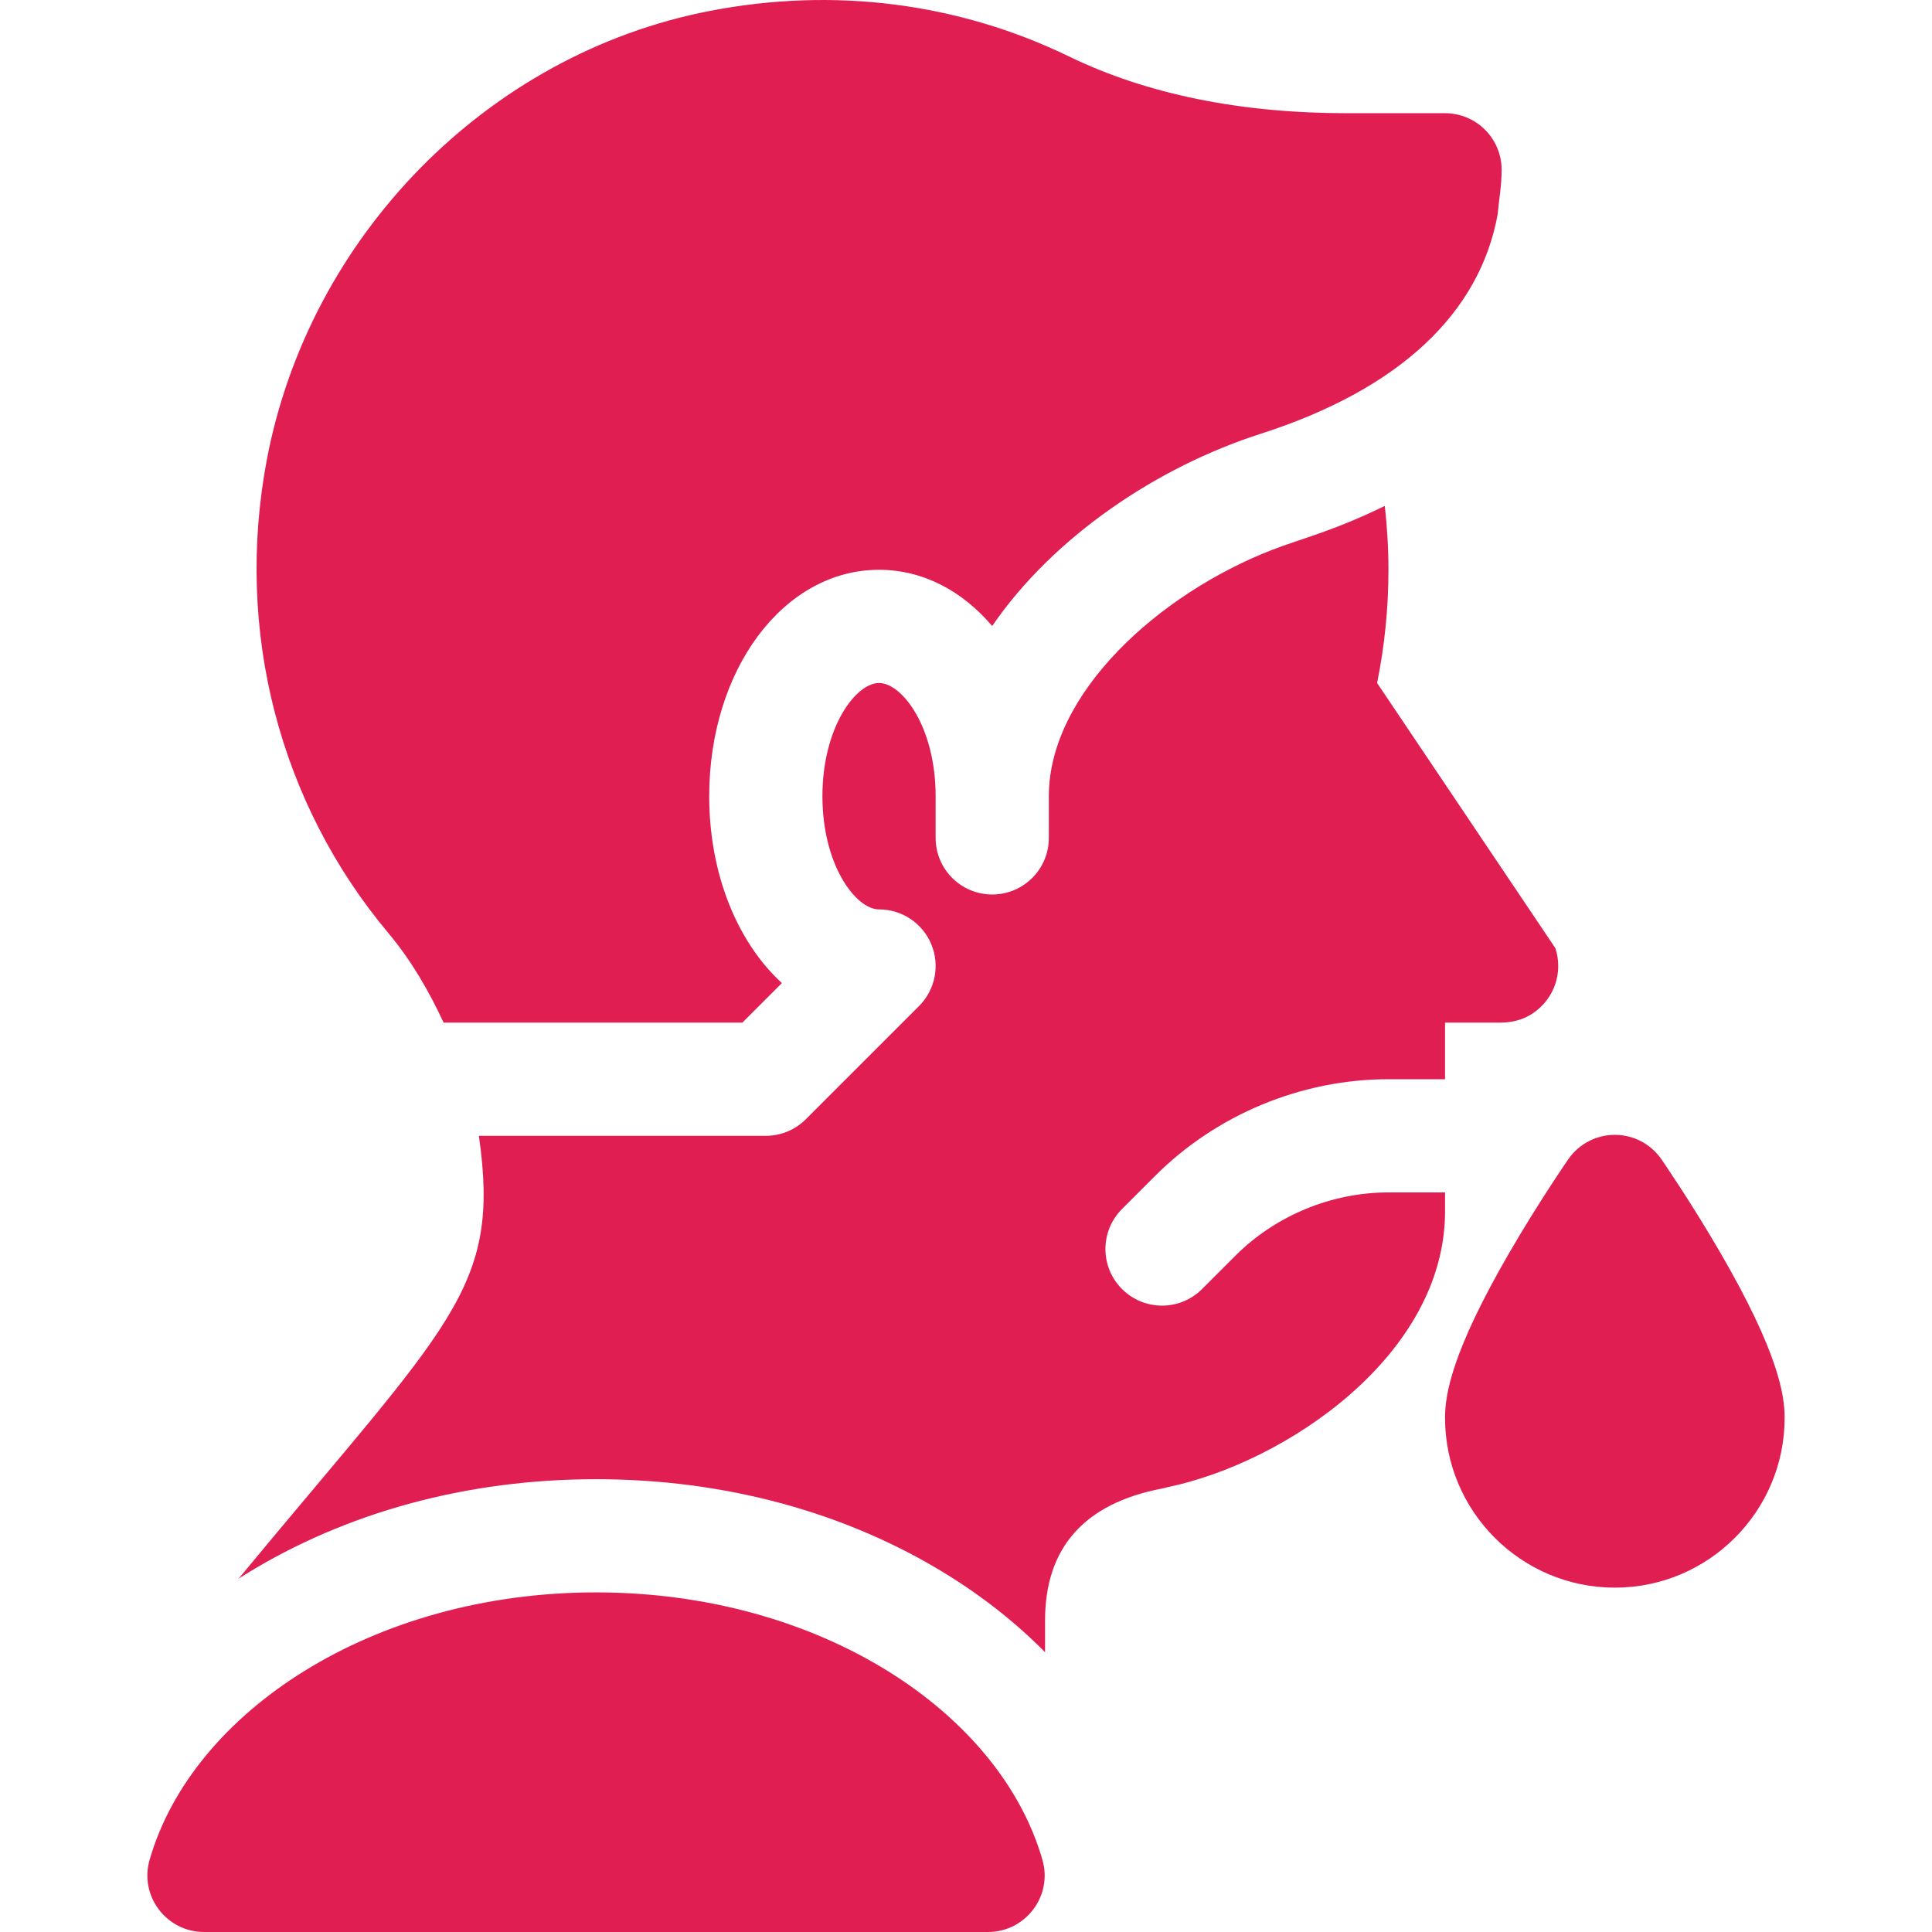
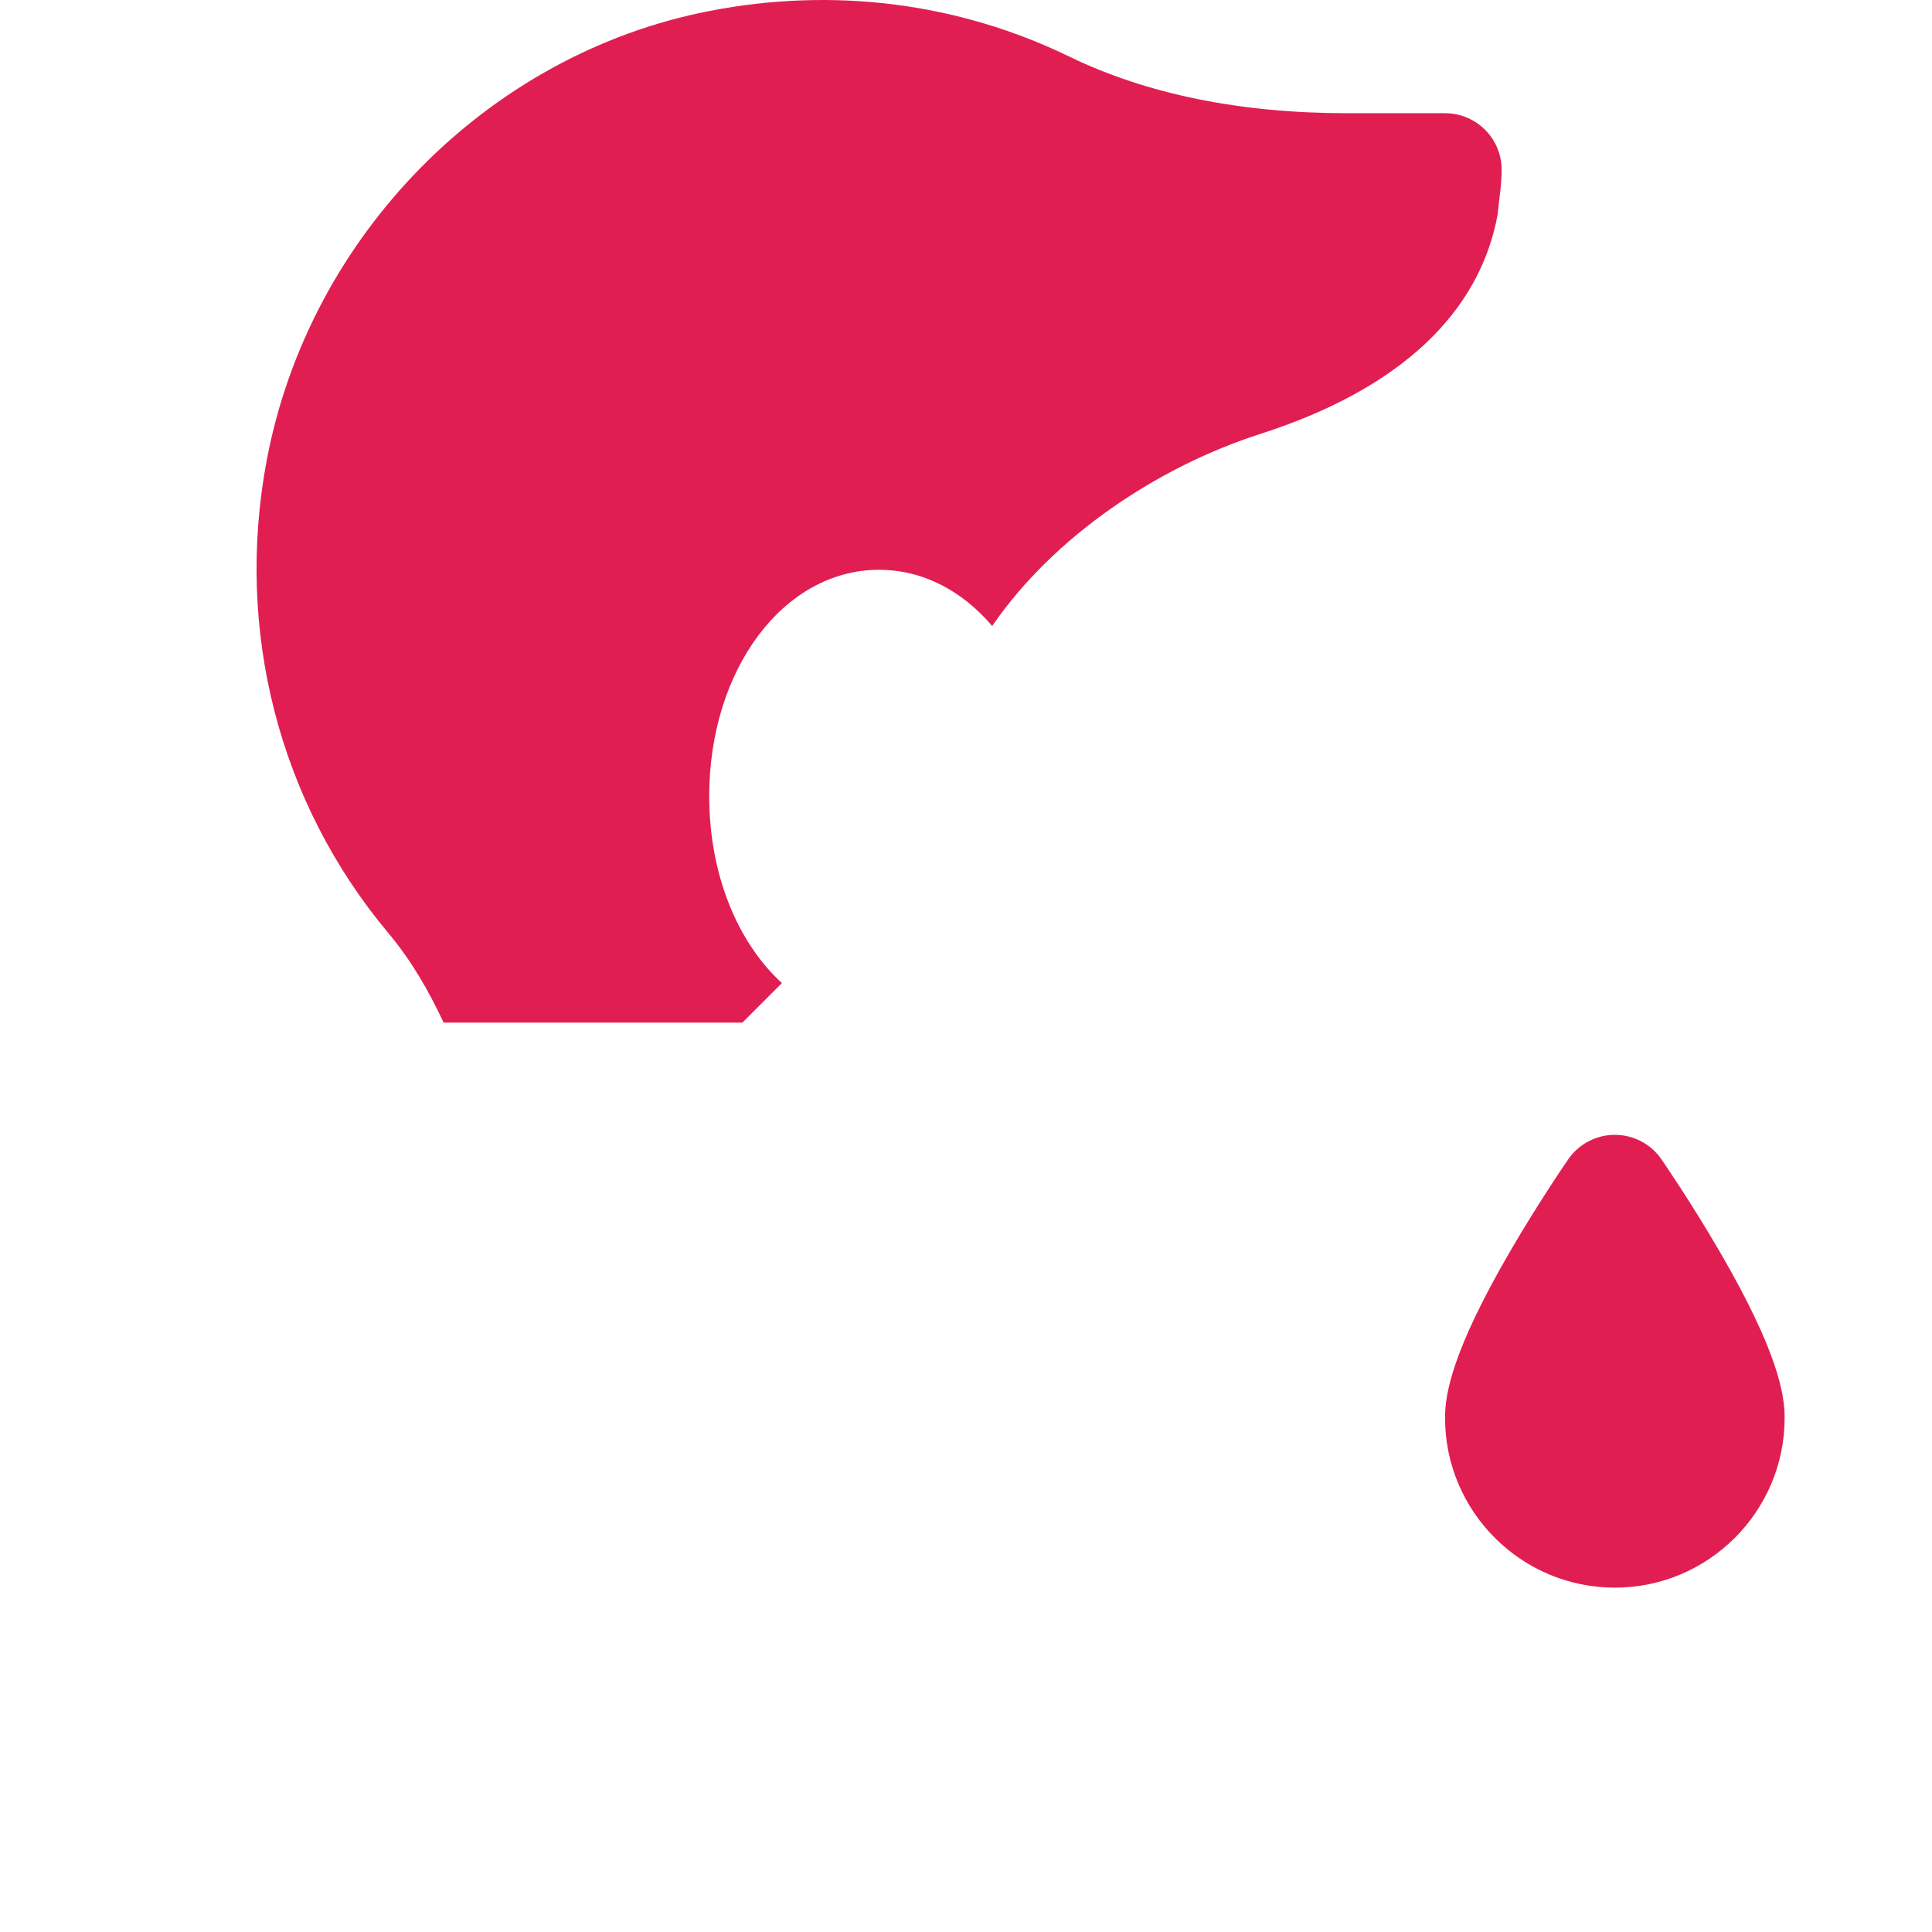
<svg xmlns="http://www.w3.org/2000/svg" width="512" height="512" x="0" y="0" viewBox="0 0 512.003 512.003" style="enable-background:new 0 0 512 512" xml:space="preserve">
  <g>
    <g>
      <path d="m232.952 151.003c11.616 0 22.075 5.581 29.985 14.897 16.348-23.804 43.843-42.173 71.133-50.933 37.004-11.878 58.065-32.075 62.825-58.147.352-3.94 1.057-7.648 1.057-11.818 0-8.291-6.709-15-15-15h-25.913c-28.359 0-53.145-5.054-73.682-15.015-29.414-14.266-62.373-18.47-95.288-12.084-59.062 11.441-106.23 59.887-117.378 119.052-8.496 45.088 3.267 90.776 32.271 125.376 6.026 7.187 10.681 15.266 14.599 23.672h79.18l10.474-10.474c-11.719-10.737-19.263-28.74-19.263-49.526 0-33.648 19.761-60 45-60z" fill="#e11e52" data-original="#000000" style="" />
-       <path d="m412.183 251.259-47.235-70.257c1.997-9.833 3.005-19.881 3.005-29.999 0-5.672-.336-11.324-.967-16.932-13.88 6.775-22.069 8.63-29.906 11.667-30.043 11.701-59.127 38.007-59.127 65.266v11.045c0 8.291-6.709 15-15 15s-15-6.709-15-15v-11.045c0-18.311-8.877-30-15-30s-15 11.689-15 30 8.877 30 15 30c6.064 0 11.543 3.647 13.857 9.258 2.329 5.61 1.04 12.056-3.252 16.348l-30 30c-2.813 2.813-6.621 4.395-10.605 4.395h-76.044c5.826 40.75-7.368 49.25-63.68 117.36.582-.371 1.162-.743 1.751-1.107 26.726-16.521 58.875-25.253 92.973-25.253 34.116 0 66.275 8.737 93.001 25.266 9.753 6.032 18.468 12.965 25.999 20.592v-8.463c0-19.223 10.409-30.967 30.94-34.911.483-.093.958-.209 1.424-.344 31.35-6.491 73.636-34.982 73.636-73.129v-5.01h-15c-15.117 0-29.912 6.123-40.605 16.816l-8.789 8.789c-5.859 5.859-15.352 5.859-21.211 0s-5.859-15.352 0-21.211l8.789-8.789c16.274-16.274 38.804-25.605 61.816-25.605h15v-15l14.742-.001c2.989 0 5.967-.763 8.456-2.419 5.906-3.933 8.122-11.057 6.032-17.327z" fill="#e11e52" data-original="#000000" style="" />
-       <path d="m54.081 512.003c-9.941 0-17.182-9.508-14.447-19.066 11.212-39.187 59.001-70.934 118.318-70.934 59.37 0 107.113 31.771 118.318 70.934 2.735 9.558-4.506 19.066-14.447 19.066z" fill="#e11e52" data-original="#000000" style="" />
      <path d="m427.952 420.746c-24.813 0-45-20.187-45-45 0-6.178 1.765-17.434 17.025-43.74 7.708-13.288 15.313-24.322 15.633-24.785 2.801-4.054 7.414-6.475 12.342-6.475s9.541 2.42 12.342 6.475c.32.463 7.925 11.497 15.633 24.785 15.261 26.306 17.025 37.562 17.025 43.74 0 24.813-20.187 45-45 45z" fill="#e11e52" data-original="#000000" style="" />
    </g>
  </g>
</svg>